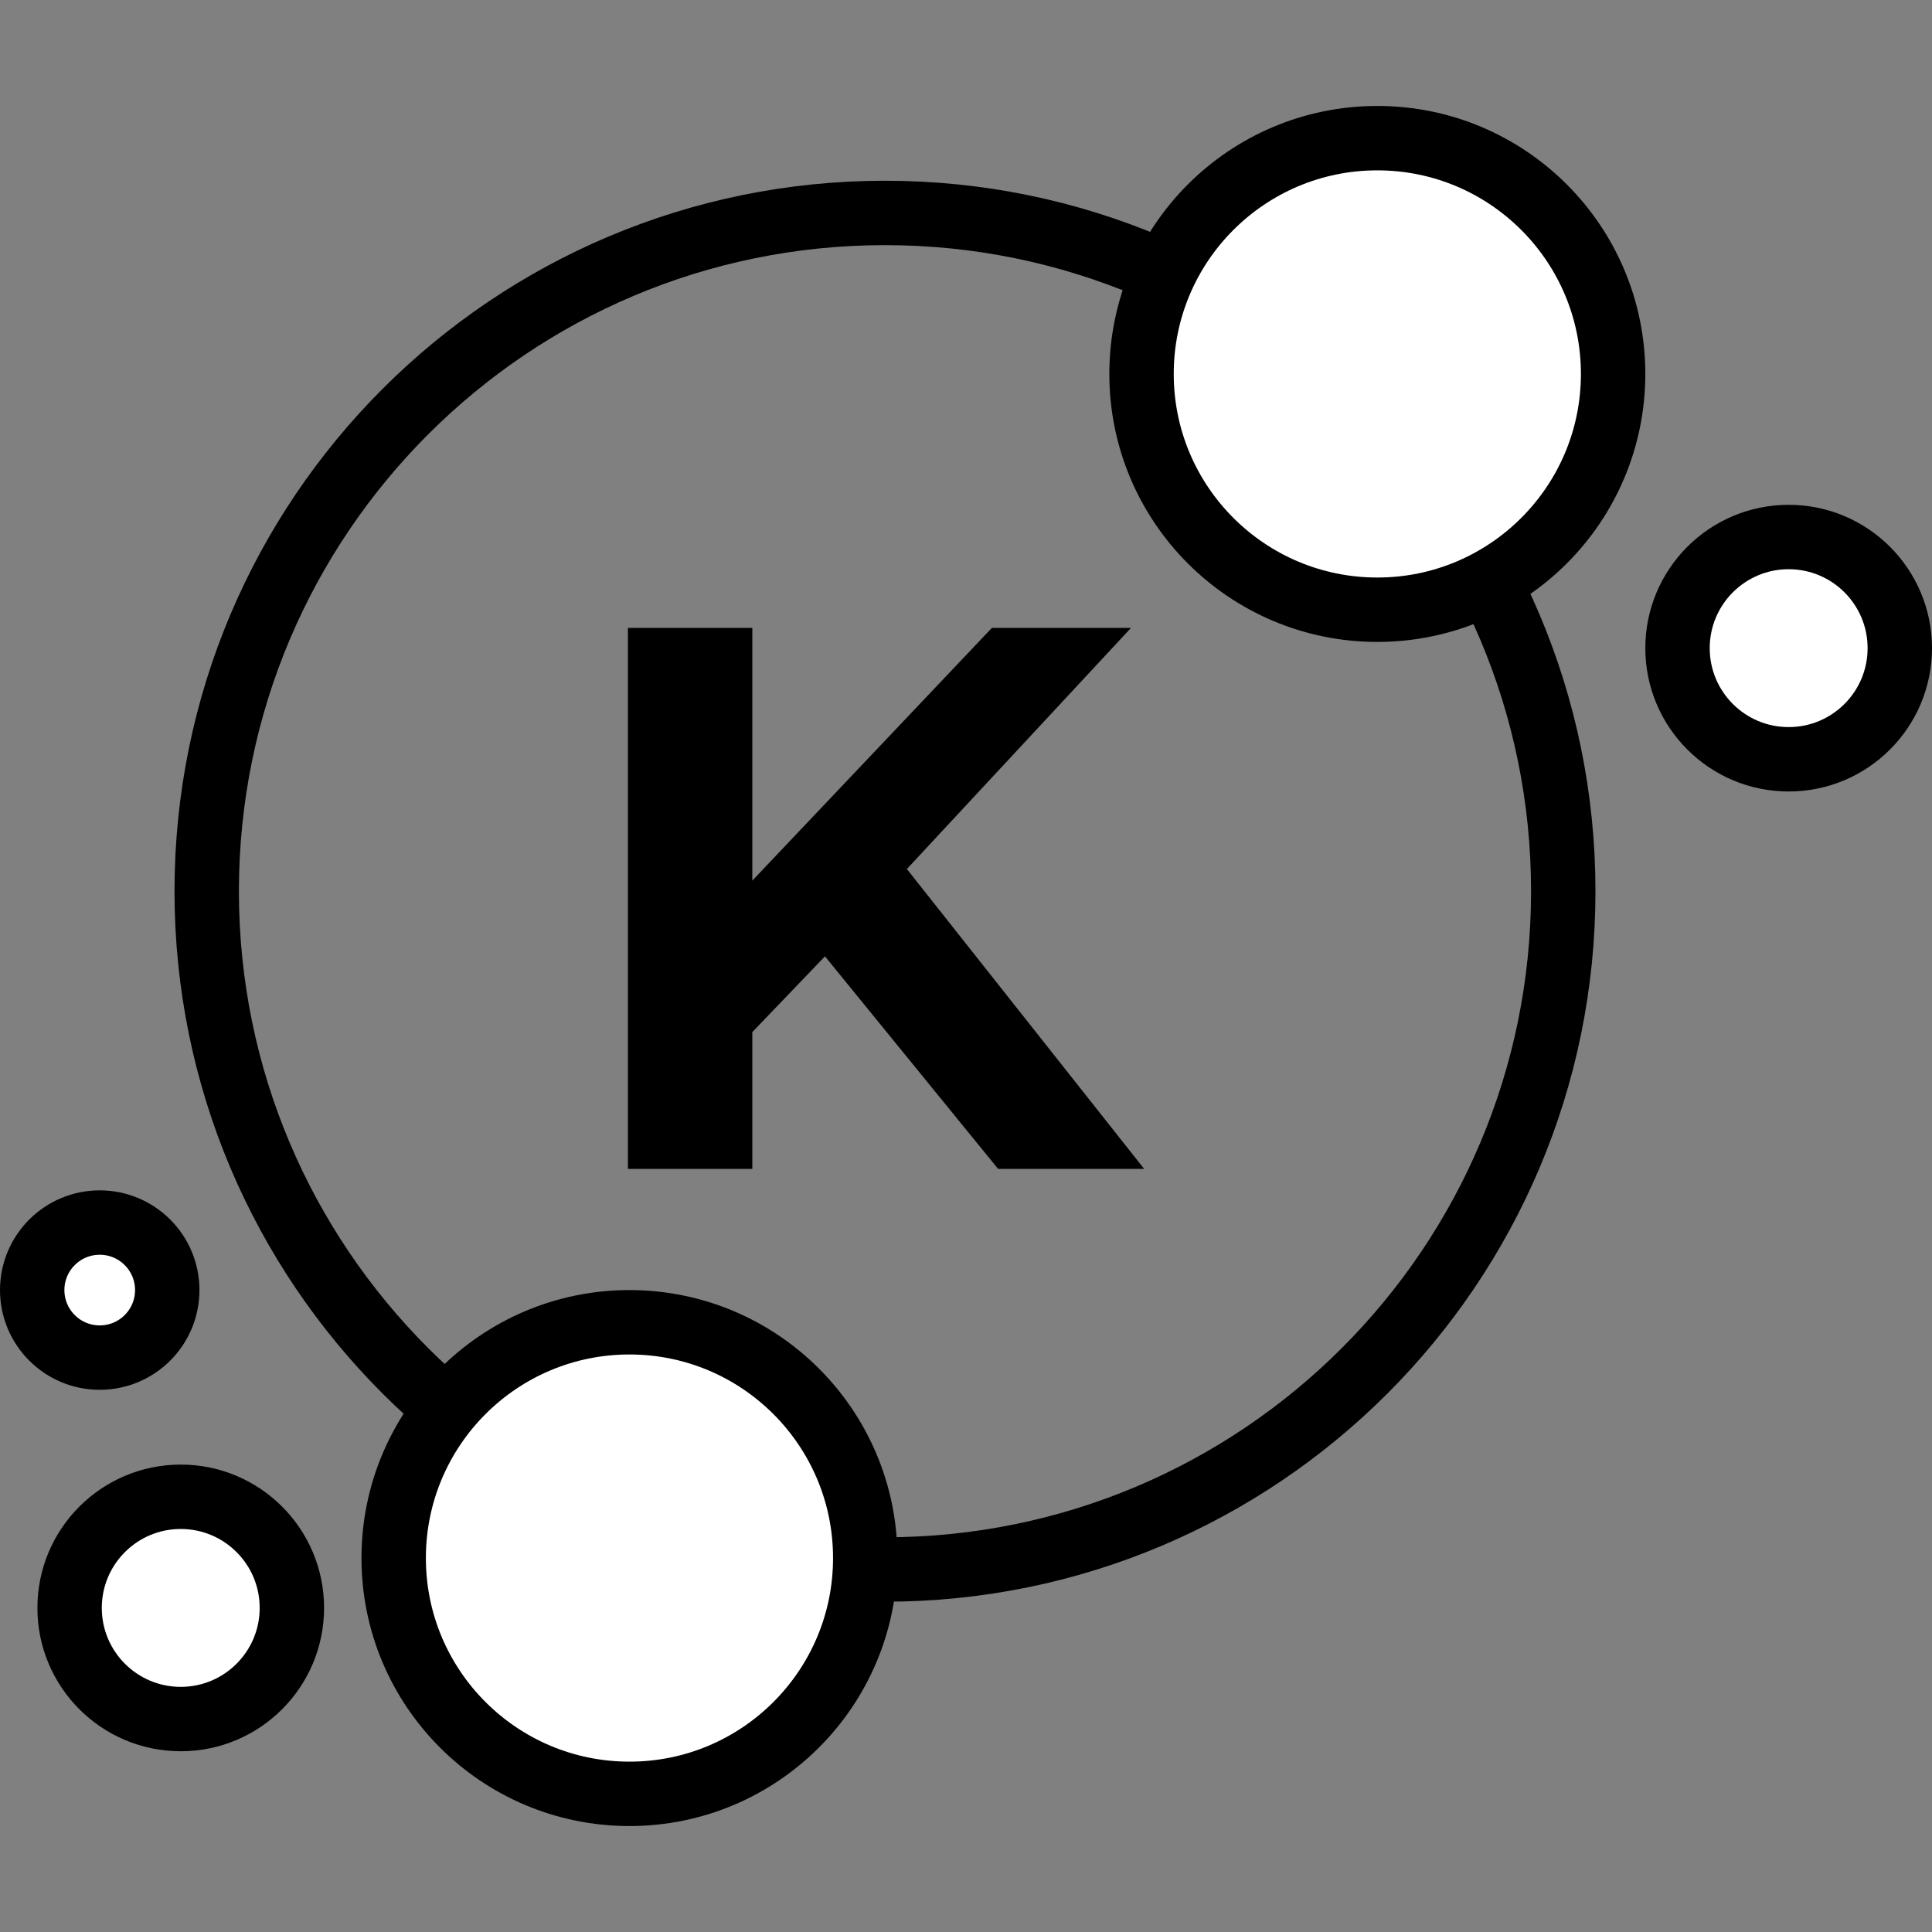
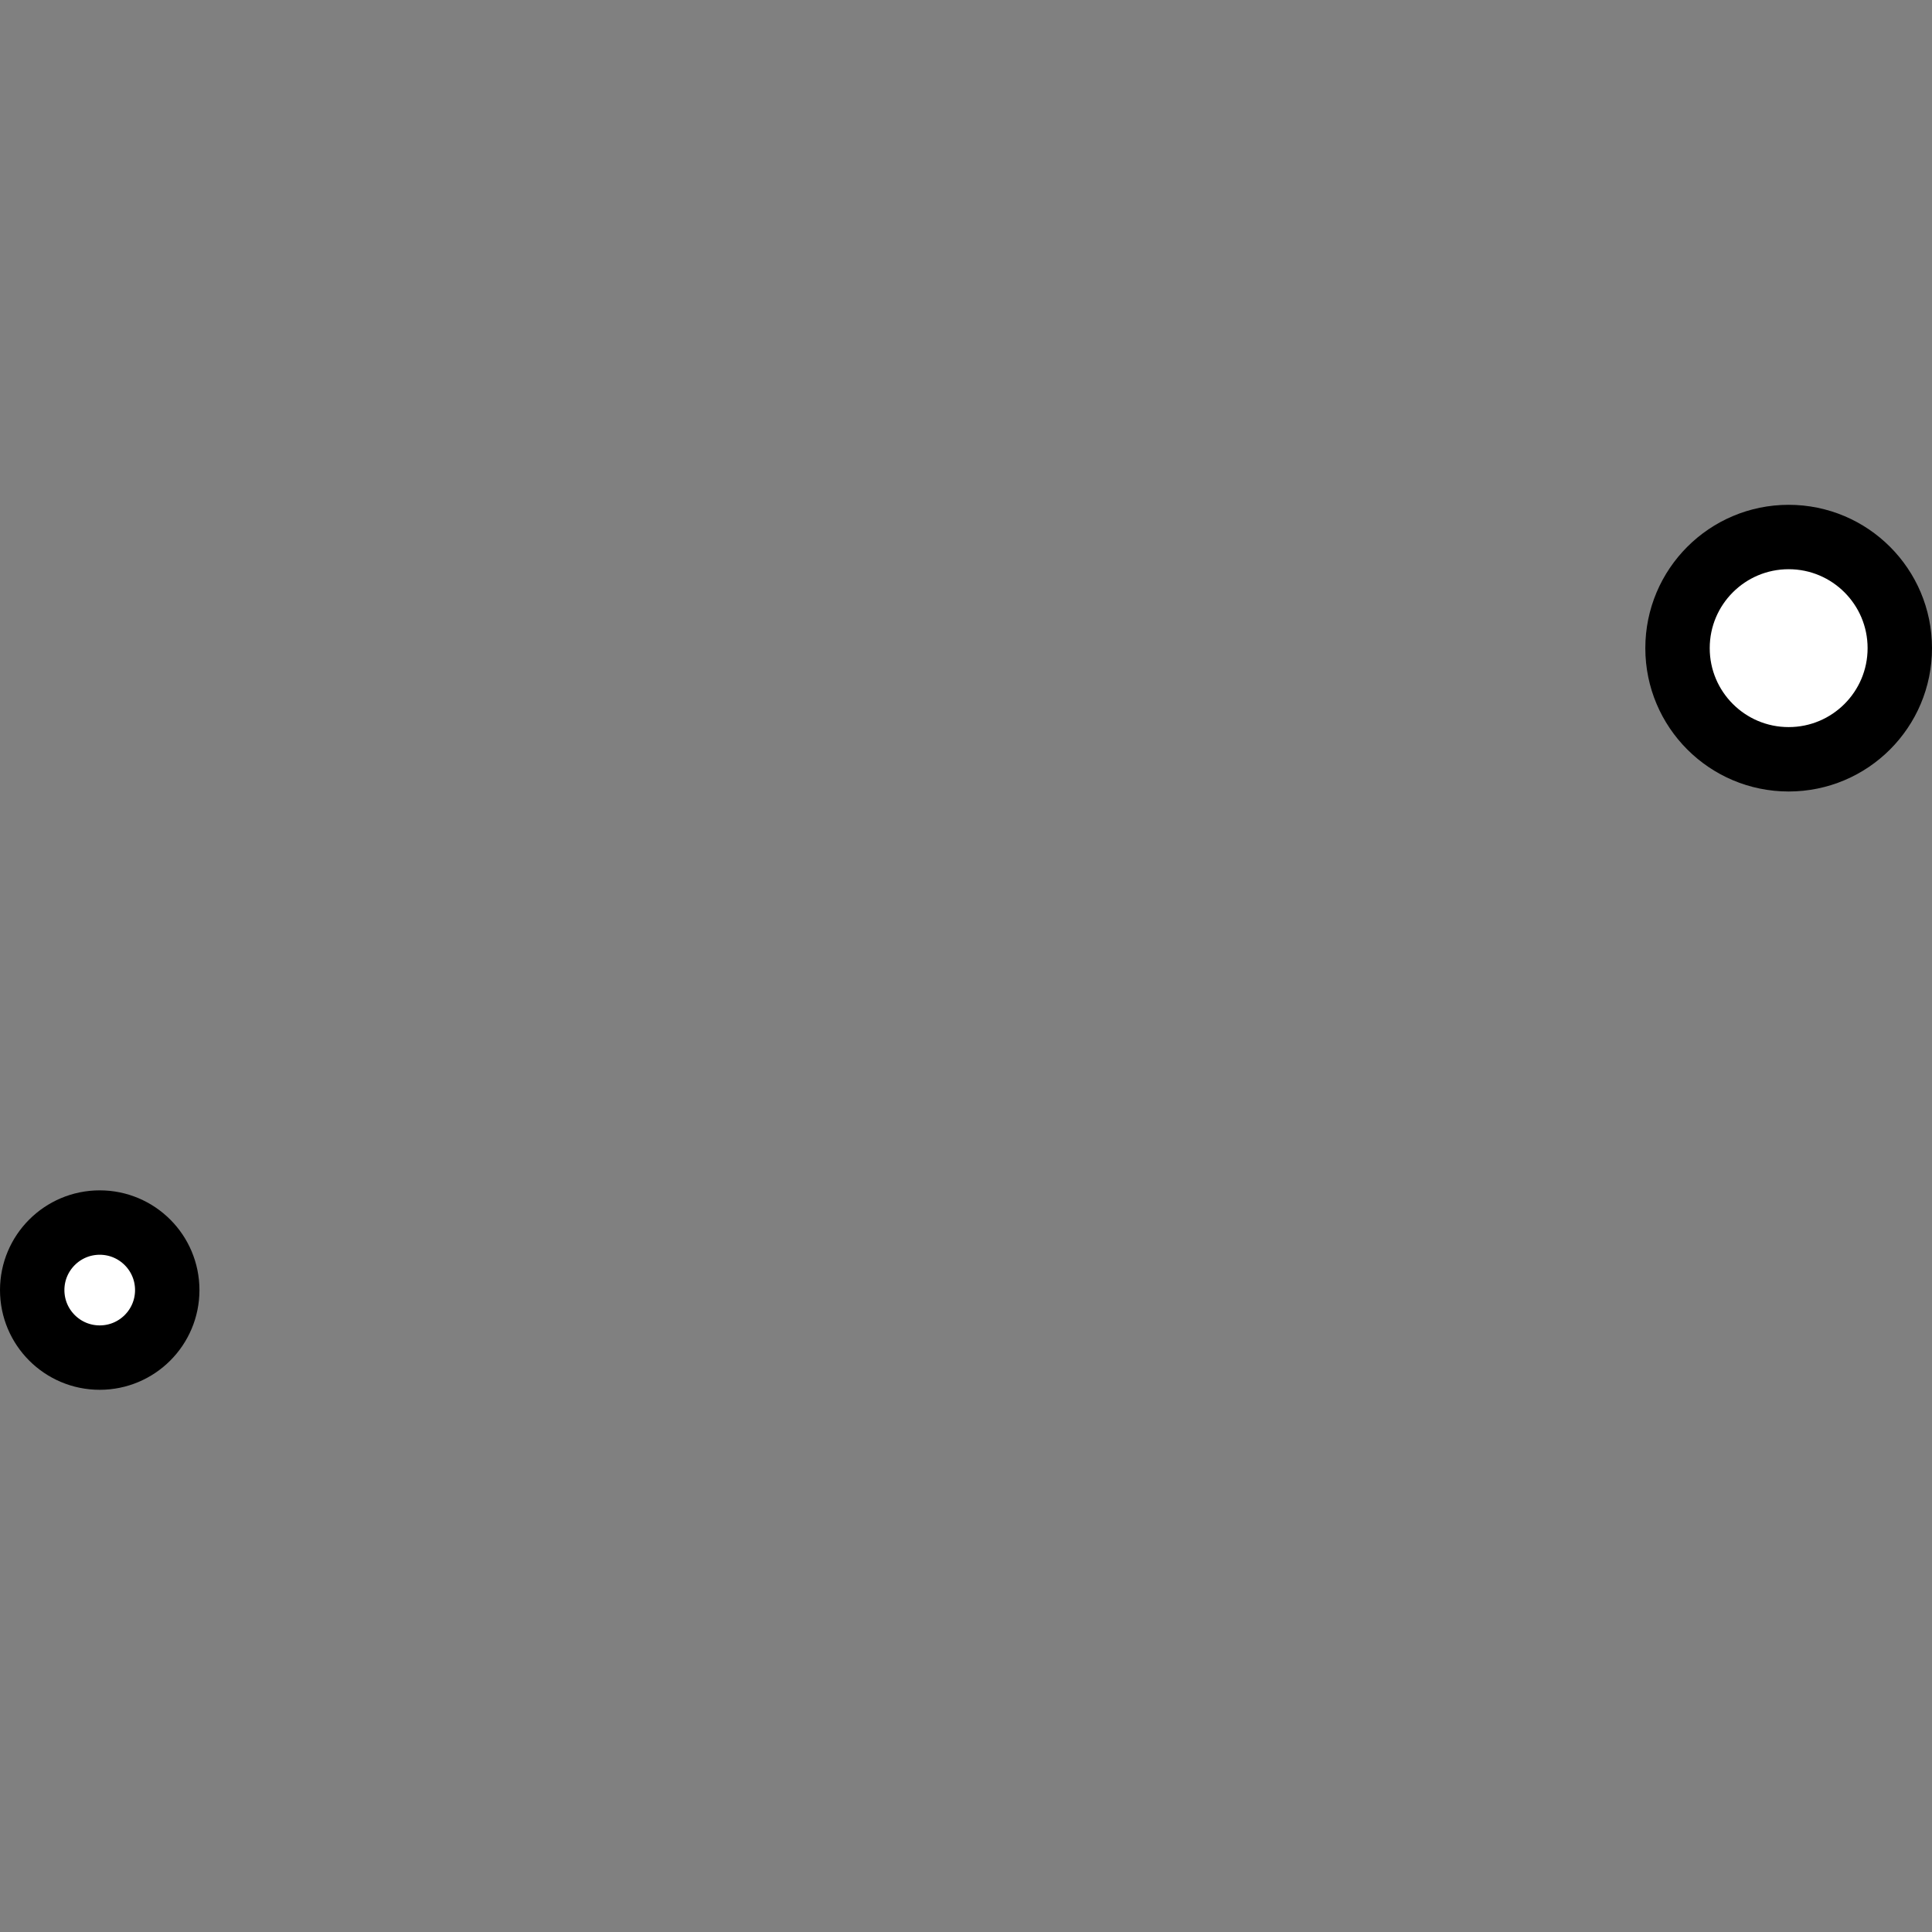
<svg xmlns="http://www.w3.org/2000/svg" fill="none" viewBox="0 0 120 120" height="120" width="120">
  <rect x="0" y="0" width="120" height="120" fill="#808080" stroke="none" />
-   <path stroke-width="4" stroke="black" d="M97.097 55.355C97.097 78.622 78.235 97.484 54.968 97.484C31.701 97.484 12.839 78.622 12.839 55.355C12.839 32.087 31.701 13.226 54.968 13.226C78.235 13.226 97.097 32.087 97.097 55.355Z" />
-   <circle stroke-width="4" stroke="black" fill="white" r="14.645" cy="23.226" cx="85.548" />
-   <circle stroke-width="4" stroke="black" fill="white" r="14.645" cy="96.774" cx="39.097" />
  <circle stroke-width="4" stroke="black" fill="white" r="6.903" cy="40.258" cx="111.097" />
-   <circle stroke-width="4" stroke="black" fill="white" r="6.903" cy="99.871" cx="11.226" />
  <circle stroke-width="4" stroke="black" fill="white" r="4.194" cy="80.129" cx="6.194" />
-   <path fill="black" d="M51.24 59.4L46.728 64.104V72.6H39V39H46.728V54.696L61.608 39H70.248L56.328 53.976L71.064 72.6H61.992L51.24 59.4Z" />
</svg>